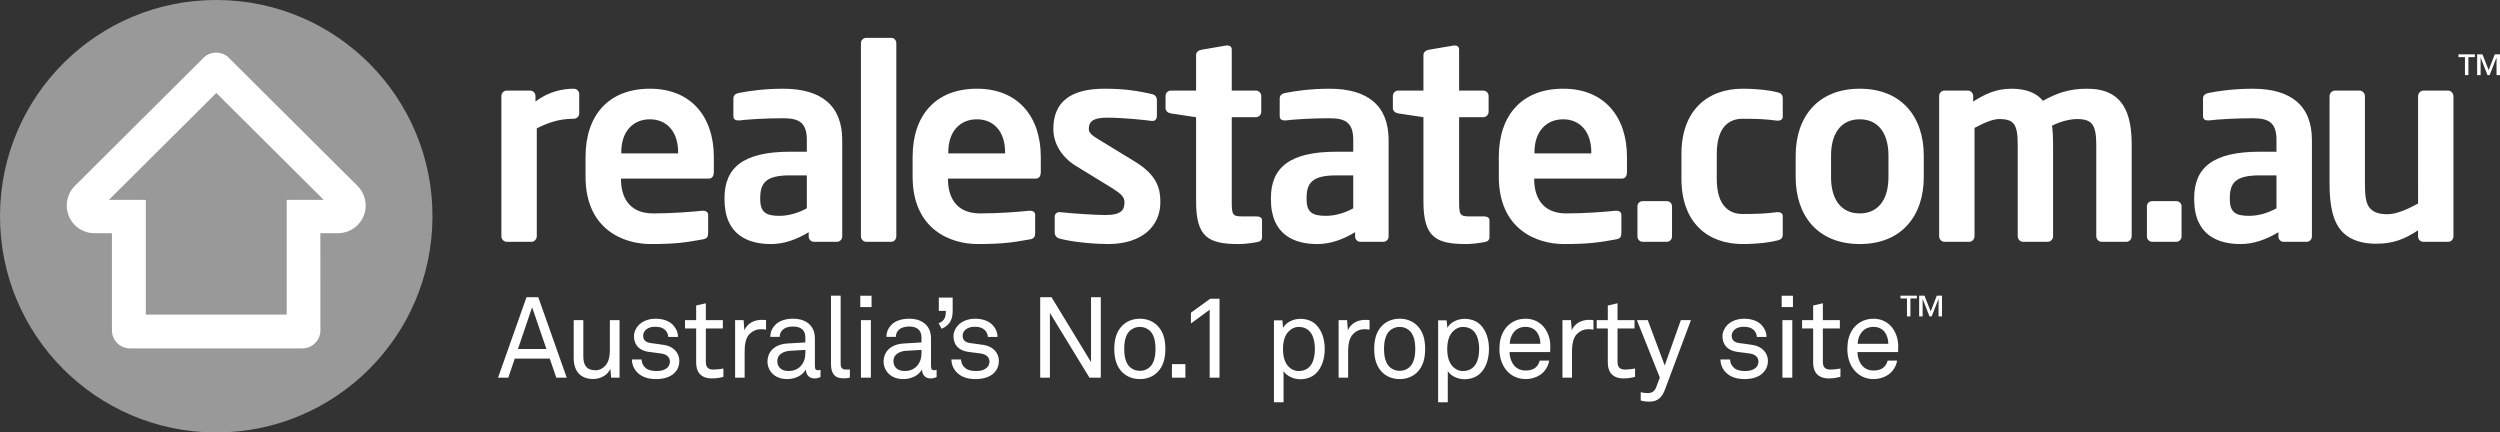
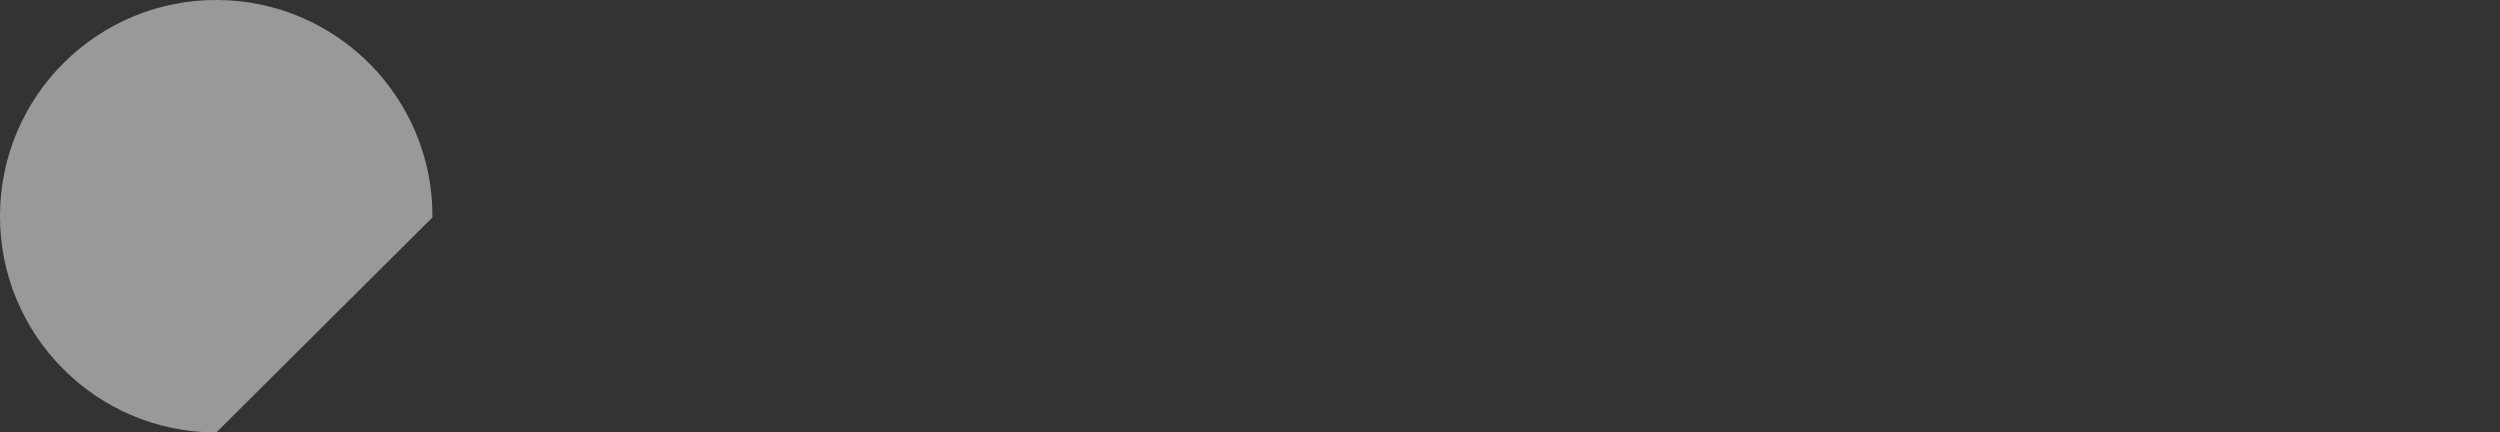
<svg xmlns="http://www.w3.org/2000/svg" version="1.1" id="Artwork_x5F_01" x="0px" y="0px" width="327.763px" height="56.698px" viewBox="0 0 327.763 56.698" enable-background="new 0 0 327.763 56.698" xml:space="preserve">
  <rect x="0" y="0" width="327.763" height="56.698" fill="#333333" stroke="none" />
  <g>
    <g>
      <g>
-         <path fill="#FFFFFF" d="M75.235,15.57c-1.904,0-3.383,0.502-4.859,1.264v14.138c0,0.386-0.314,0.733-0.704,0.733h-3.235     c-0.382,0-0.703-0.348-0.703-0.733V12.592c0-0.396,0.321-0.716,0.703-0.716H69.5c0.381,0,0.703,0.32,0.703,0.716v0.726     c1.714-1.33,3.615-1.687,5.031-1.687c0.377,0,0.703,0.319,0.703,0.703v2.535C75.938,15.258,75.612,15.57,75.235,15.57z      M92.874,23.417H81.418v0.099c0,2.041,0.844,4.464,4.216,4.464c2.564,0,4.99-0.208,6.463-0.352c0.044,0,0.079,0,0.11,0     c0.354,0,0.634,0.188,0.634,0.533v2.313c0,0.561-0.104,0.814-0.744,0.916c-2.275,0.417-3.657,0.604-6.815,0.604     c-3.516,0-8.514-1.901-8.514-8.832v-2.598c0-5.49,3.062-8.934,8.444-8.934c5.412,0,8.374,3.697,8.374,8.934v1.967     C93.586,23.095,93.374,23.417,92.874,23.417z M88.905,19.959c0-2.736-1.518-4.318-3.692-4.318c-2.178,0-3.761,1.542-3.761,4.318     v0.154h7.453V19.959z M109.726,31.705h-3.001c-0.377,0-0.703-0.313-0.703-0.697v-0.565c-1.611,0.979-3.265,1.553-4.955,1.553     c-2.907,0-6.081-1.132-6.081-5.879v-0.138c0-4.005,2.46-6.086,8.583-6.086h2.212v-1.541c0-2.279-1.021-2.849-3.09-2.849     c-2.252,0-4.572,0.139-5.734,0.282c-0.074,0-0.14,0-0.178,0c-0.354,0-0.628-0.113-0.628-0.604v-2.249     c0-0.389,0.208-0.628,0.666-0.735c1.406-0.283,3.439-0.565,5.874-0.565c4.991,0,7.73,2.218,7.73,6.72v12.656     C110.421,31.391,110.1,31.705,109.726,31.705z M105.781,22.992h-2.212c-3.201,0-3.9,1.019-3.9,2.986v0.138     c0,1.729,0.771,2.182,2.525,2.182c1.263,0,2.565-0.421,3.587-0.986V22.992z M116.844,31.705h-3.265     c-0.391,0-0.707-0.348-0.707-0.733V5.659c0-0.391,0.316-0.697,0.707-0.697h3.265c0.386,0,0.668,0.307,0.668,0.697v25.312     C117.512,31.357,117.229,31.705,116.844,31.705z M135.756,23.417h-11.468v0.099c0,2.041,0.842,4.464,4.221,4.464     c2.564,0,4.986-0.208,6.468-0.352c0.029,0,0.073,0,0.104,0c0.347,0,0.634,0.188,0.634,0.533v2.313     c0,0.561-0.104,0.814-0.738,0.916c-2.284,0.417-3.659,0.604-6.824,0.604c-3.507,0-8.504-1.901-8.504-8.832v-2.598     c0-5.49,3.058-8.934,8.427-8.934c5.42,0,8.378,3.697,8.378,8.934v1.967C136.453,23.095,136.236,23.417,135.756,23.417z      M131.773,19.959c0-2.736-1.504-4.318-3.698-4.318c-2.175,0-3.75,1.542-3.75,4.318v0.154h7.448V19.959z M145.25,31.995     c-1.381,0-4.331-0.187-6.302-0.705c-0.424-0.108-0.668-0.398-0.668-0.814v-2.104c0-0.286,0.244-0.556,0.594-0.556     c0.074,0,0.112,0,0.143,0c1.692,0.198,4.853,0.376,5.906,0.376c2.188,0,2.5-0.736,2.5-1.684c0-0.668-0.421-1.087-1.545-1.801     l-4.815-2.952c-1.729-1.05-2.964-2.81-2.964-4.848c0-3.515,2.225-5.276,6.692-5.276c2.844,0,4.464,0.319,6.255,0.703     c0.414,0.11,0.628,0.39,0.628,0.811v2.036c0,0.428-0.214,0.671-0.554,0.671c-0.074,0-0.112,0-0.144,0     c-0.99-0.14-3.807-0.425-5.812-0.425c-1.686,0-2.416,0.392-2.416,1.48c0,0.565,0.526,0.914,1.401,1.443l4.608,2.812     c2.952,1.792,3.372,3.544,3.372,5.345C152.131,29.561,149.85,31.995,145.25,31.995z M164.788,31.745     c-0.835,0.145-1.619,0.25-2.388,0.25c-3.974,0-5.586-0.886-5.586-5.59v-11.04l-3.311-0.495c-0.385-0.067-0.694-0.319-0.694-0.706     v-1.571c0-0.396,0.31-0.716,0.694-0.716h3.311V7.224c0-0.387,0.312-0.63,0.699-0.701l3.265-0.559c0.047,0,0.113,0,0.145,0     c0.315,0,0.567,0.173,0.567,0.524v5.388h3.162c0.379,0,0.705,0.32,0.705,0.716v2.066c0,0.386-0.326,0.706-0.705,0.706h-3.162     v11.04c0,1.757,0.1,1.967,1.369,1.967h1.863c0.457,0,0.736,0.175,0.736,0.526v2.211C165.458,31.463,165.256,31.67,164.788,31.745     z M181.348,31.705h-2.984c-0.391,0-0.703-0.313-0.703-0.697v-0.565c-1.623,0.979-3.271,1.553-4.961,1.553     c-2.918,0-6.078-1.132-6.078-5.879v-0.138c0-4.005,2.457-6.086,8.572-6.086h2.223v-1.541c0-2.279-1.02-2.849-3.102-2.849     c-2.246,0-4.564,0.139-5.721,0.282c-0.084,0-0.146,0-0.182,0c-0.354,0-0.637-0.113-0.637-0.604v-2.249     c0-0.389,0.215-0.628,0.672-0.735c1.404-0.283,3.443-0.565,5.867-0.565c5,0,7.74,2.218,7.74,6.72v12.656     C182.055,31.391,181.739,31.705,181.348,31.705z M177.417,22.992h-2.223c-3.197,0-3.895,1.019-3.895,2.986v0.138     c0,1.729,0.77,2.182,2.533,2.182c1.264,0,2.564-0.421,3.584-0.986V22.992z M194.604,31.745c-0.848,0.145-1.615,0.25-2.391,0.25     c-3.971,0-5.594-0.886-5.594-5.59v-11.04l-3.301-0.495c-0.385-0.067-0.705-0.319-0.705-0.706v-1.571     c0-0.396,0.32-0.716,0.705-0.716h3.301V7.224c0-0.387,0.32-0.63,0.709-0.701l3.271-0.559c0.029,0,0.105,0,0.137,0     c0.309,0,0.561,0.173,0.561,0.524v5.388h3.162c0.389,0,0.705,0.32,0.705,0.716v2.066c0,0.386-0.316,0.706-0.705,0.706h-3.162     v11.04c0,1.757,0.107,1.967,1.371,1.967h1.859c0.465,0,0.75,0.175,0.75,0.526v2.211C195.278,31.463,195.055,31.67,194.604,31.745     z M212.598,23.417h-11.457v0.099c0,2.041,0.85,4.464,4.219,4.464c2.574,0,4.99-0.208,6.471-0.352c0.037,0,0.068,0,0.109,0     c0.346,0,0.633,0.188,0.633,0.533v2.313c0,0.561-0.107,0.814-0.742,0.916c-2.285,0.417-3.656,0.604-6.816,0.604     c-3.518,0-8.512-1.901-8.512-8.832v-2.598c0-5.49,3.057-8.934,8.443-8.934c5.404,0,8.359,3.697,8.359,8.934v1.967     C213.305,23.095,213.098,23.417,212.598,23.417z M208.629,19.959c0-2.736-1.516-4.318-3.684-4.318     c-2.18,0-3.766,1.542-3.766,4.318v0.154h7.449V19.959z M218.508,31.705h-3.125c-0.393,0-0.703-0.313-0.703-0.697v-3.973     c0-0.383,0.311-0.668,0.703-0.668h3.125c0.389,0,0.701,0.285,0.701,0.668v3.973C219.209,31.391,218.897,31.705,218.508,31.705z      M232.995,31.533c-0.816,0.212-2.398,0.462-4.533,0.462c-4.572,0-8.016-2.814-8.016-8.543v-3.275     c0-5.727,3.443-8.545,8.016-8.545c2.135,0,3.717,0.245,4.533,0.457c0.6,0.144,0.734,0.356,0.734,0.919v2.285     c0,0.349-0.275,0.526-0.635,0.526c-0.031,0-0.066,0-0.1,0c-1.404-0.178-2.246-0.249-4.533-0.249     c-1.656,0-3.383,0.948-3.383,4.606v3.275c0,3.65,1.727,4.605,3.383,4.605c2.287,0,3.129-0.077,4.533-0.241c0.033,0,0.068,0,0.1,0     c0.359,0,0.635,0.164,0.635,0.515v2.285C233.729,31.181,233.594,31.391,232.995,31.533z M243.823,31.995     c-5.514,0-8.4-3.738-8.4-8.761v-2.847c0-5.022,2.887-8.756,8.4-8.756c5.521,0,8.393,3.733,8.393,8.756v2.847     C252.215,28.256,249.344,31.995,243.823,31.995z M247.586,20.387c0-2.879-1.305-4.746-3.764-4.746     c-2.465,0-3.762,1.867-3.762,4.746v2.847c0,2.882,1.297,4.746,3.762,4.746c2.459,0,3.764-1.864,3.764-4.746V20.387z      M278.775,31.705h-3.238c-0.383,0-0.705-0.348-0.705-0.733V19.023c0-2.709-0.564-3.414-2.533-3.414c-0.664,0-2,0.21-3.268,0.873     c0.105,0.778,0.141,1.655,0.141,2.541v11.948c0,0.386-0.312,0.733-0.703,0.733h-3.234c-0.387,0-0.701-0.348-0.701-0.733V19.023     c0-2.709-0.463-3.414-2.43-3.414c-0.738,0-1.795,0.384-3.234,1.16v14.202c0,0.386-0.316,0.733-0.705,0.733h-3.232     c-0.391,0-0.701-0.348-0.701-0.733V12.592c0-0.396,0.311-0.716,0.701-0.716h3.064c0.381,0,0.697,0.32,0.697,0.716v0.726     c1.479-0.946,2.955-1.687,5.031-1.687c2.006,0,3.305,0.601,4.115,1.582c1.787-0.981,3.369-1.582,5.793-1.582     c4.775,0,5.842,3.275,5.842,7.392v11.948C279.474,31.357,279.158,31.705,278.775,31.705z M285.306,31.705h-3.127     c-0.389,0-0.707-0.313-0.707-0.697v-3.973c0-0.383,0.318-0.668,0.707-0.668h3.127c0.383,0,0.709,0.285,0.709,0.668v3.973     C286.015,31.391,285.689,31.705,285.306,31.705z M302.402,31.705h-2.996c-0.387,0-0.695-0.313-0.695-0.697v-0.565     c-1.619,0.979-3.271,1.553-4.961,1.553c-2.92,0-6.082-1.132-6.082-5.879v-0.138c0-4.005,2.461-6.086,8.584-6.086h2.207v-1.541     c0-2.279-1.01-2.849-3.092-2.849c-2.26,0-4.57,0.139-5.736,0.282c-0.062,0-0.135,0-0.168,0c-0.352,0-0.635-0.113-0.635-0.604     v-2.249c0-0.389,0.213-0.628,0.668-0.735c1.41-0.283,3.447-0.565,5.871-0.565c4.988,0,7.738,2.218,7.738,6.72v12.656     C303.105,31.391,302.785,31.705,302.402,31.705z M298.458,22.992h-2.207c-3.203,0-3.91,1.019-3.91,2.986v0.138     c0,1.729,0.766,2.182,2.527,2.182c1.277,0,2.58-0.421,3.59-0.986V22.992z M320.955,31.705h-3.24     c-0.381,0-0.695-0.313-0.695-0.697v-0.812c-1.83,1.196-3.277,1.758-5.521,1.758c-1.76,0-3.307-0.453-4.33-1.478     c-1.301-1.295-1.754-3.479-1.754-6.391V12.621c0-0.389,0.314-0.744,0.701-0.744h3.234c0.389,0,0.705,0.355,0.705,0.744v11.464     c0,1.756,0.141,2.767,0.809,3.371c0.49,0.421,1.094,0.63,2.184,0.63c1.299,0,2.984-0.868,3.973-1.4V12.621     c0-0.389,0.314-0.744,0.695-0.744h3.24c0.389,0,0.703,0.355,0.703,0.744v18.387C321.658,31.391,321.343,31.705,320.955,31.705z" />
-       </g>
+         </g>
      <g opacity="0.5">
        <g>
          <g>
-             <path fill="#FFFFFF" d="M56.699,28.502C56.791,12.84,44.156,0.079,28.5,0C12.837-0.089,0.083,12.542,0,28.198       c-0.084,15.662,12.54,28.414,28.198,28.5c0.052,0,0.107,0,0.16,0C43.943,56.698,56.613,44.106,56.699,28.502" />
+             <path fill="#FFFFFF" d="M56.699,28.502C56.791,12.84,44.156,0.079,28.5,0C12.837-0.089,0.083,12.542,0,28.198       c-0.084,15.662,12.54,28.414,28.198,28.5c0.052,0,0.107,0,0.16,0" />
          </g>
        </g>
      </g>
      <g>
        <g>
          <g>
            <g>
-               <path fill="#FFFFFF" d="M46.887,24.393v-0.004L30.085,7.665c-0.423-0.477-1.05-0.764-1.742-0.764l0,0        c-0.684,0-1.306,0.287-1.743,0.764L9.796,24.389v0.004c-0.646,0.656-1.043,1.557-1.043,2.553c0,2,1.615,3.625,3.624,3.625        h2.298c0,0,0,12.703,0,12.732c0,1.305,1.051,2.363,2.366,2.371h22.606c1.314-0.008,2.361-1.066,2.361-2.371        c0-0.029-0.007-12.732-0.007-12.732h2.316c1.996,0,3.629-1.625,3.629-3.625C47.947,25.95,47.531,25.049,46.887,24.393         M14.274,26.202L28.357,12.19l14.085,14.012l-4.852,0.006V41.25H19.117V26.208L14.274,26.202z" />
-             </g>
+               </g>
          </g>
        </g>
      </g>
    </g>
    <g>
      <g>
        <g>
          <g>
-             <path fill="#FFFFFF" d="M72.933,49.511l-0.859-2.498h-4.587l-0.845,2.498h-1.344l3.731-10.549h1.542L74.3,49.511H72.933z        M69.762,40.28l-1.854,5.478h3.731L69.762,40.28z M80.124,49.511l-0.105-1.152c-0.383,0.87-1.352,1.329-2.232,1.329       c-1.703,0-2.572-1.033-2.572-2.766v-4.948h1.262v4.768c0,1.129,0.422,1.801,1.605,1.801c0.506,0,0.922-0.228,1.248-0.573       c0.486-0.484,0.627-1.308,0.627-2.075v-3.92h1.27v7.537H80.124z M88.468,48.851c-0.574,0.597-1.467,0.849-2.453,0.849       c-0.941,0-1.801-0.22-2.438-0.849c-0.459-0.44-0.729-1.084-0.729-1.721h1.27c0.01,0.524,0.252,0.902,0.602,1.176       c0.34,0.256,0.889,0.336,1.355,0.336c0.531,0,0.996-0.08,1.387-0.413c0.201-0.16,0.369-0.476,0.369-0.817       c0-0.565-0.402-0.97-1.176-1.071c-0.324-0.045-1.172-0.149-1.697-0.224c-1.131-0.181-1.84-0.881-1.84-2.032       c0-0.574,0.281-1.123,0.619-1.463c0.494-0.511,1.279-0.837,2.213-0.837c1,0,1.898,0.315,2.398,0.951       c0.328,0.407,0.539,0.832,0.539,1.441H87.62c-0.018-0.383-0.213-0.74-0.43-0.932c-0.307-0.284-0.725-0.403-1.24-0.403       c-0.295,0-0.521,0-0.877,0.146c-0.471,0.196-0.754,0.601-0.754,1.021c0,0.617,0.391,0.887,1.01,0.972       c0.416,0.064,1.012,0.12,1.812,0.255c1.078,0.184,1.922,0.955,1.922,2.084C89.063,47.969,88.831,48.484,88.468,48.851z        M93.339,49.613c-1.621,0-2.068-1.033-2.068-2.04v-4.507h-1.463v-1.092h1.463v-1.92l1.268-0.293v2.213h2.229v1.092h-2.229       v4.357c0,0.736,0.303,1.029,1,1.029c0.543,0,1.301-0.138,1.301-0.138v1.09C94.501,49.494,94.038,49.613,93.339,49.613z        M99.741,43.164c-0.594,0-1.09,0.258-1.432,0.588c-0.619,0.577-0.682,1.623-0.682,2.41v3.35h-1.25v-7.537h1.115l0.096,1.327       c0.395-0.918,1.301-1.367,2.254-1.367c0.193,0,0.4,0.012,0.592,0.04v1.243C100.212,43.168,99.962,43.164,99.741,43.164z        M106.747,49.613c-0.666,0-1.09-0.505-1.09-1.145h-0.029c-0.428,0.761-1.365,1.231-2.422,1.231       c-1.732,0-2.586-1.157-2.586-2.318c0-0.97,0.619-2.233,2.666-2.351l2.299-0.135v-0.557c0-0.364-0.045-0.829-0.385-1.139       c-0.26-0.239-0.627-0.392-1.242-0.392c-0.676,0-1.117,0.2-1.363,0.453c-0.238,0.229-0.373,0.532-0.373,0.905h-1.238       c0.021-0.689,0.273-1.179,0.664-1.578c0.5-0.537,1.395-0.805,2.311-0.805c1.463,0,2.291,0.624,2.656,1.445       c0.146,0.338,0.221,0.724,0.221,1.158v3.645c0,0.403,0.162,0.51,0.416,0.51c0.137,0,0.322-0.05,0.322-0.05v0.939       C107.306,49.567,107.058,49.613,106.747,49.613z M105.585,45.873l-2.021,0.116c-0.76,0.059-1.652,0.404-1.652,1.359       c0,0.673,0.42,1.294,1.488,1.294c0.58,0,1.143-0.189,1.541-0.609c0.445-0.46,0.645-1.084,0.645-1.708V45.873z M110.528,49.6       c-1.107,0-1.58-0.66-1.58-1.847v-8.985h1.266v8.907c0,0.504,0.164,0.777,0.688,0.777c0.408,0,0.52-0.017,0.52-0.017v1.075       C111.421,49.511,111.134,49.6,110.528,49.6z M112.79,40.26v-1.492h1.477v1.492H112.79z M112.874,49.511v-7.537h1.301v7.537       H112.874z M121.972,49.613c-0.672,0-1.088-0.505-1.088-1.145h-0.029c-0.434,0.761-1.373,1.231-2.426,1.231       c-1.725,0-2.588-1.157-2.588-2.318c0-0.97,0.623-2.233,2.676-2.351l2.295-0.135v-0.557c0-0.364-0.049-0.829-0.391-1.139       c-0.248-0.239-0.623-0.392-1.232-0.392c-0.686,0-1.119,0.2-1.367,0.453c-0.24,0.229-0.371,0.532-0.371,0.905h-1.234       c0.008-0.689,0.262-1.179,0.652-1.578c0.504-0.537,1.396-0.805,2.32-0.805c1.451,0,2.295,0.624,2.656,1.445       c0.137,0.338,0.215,0.724,0.215,1.158v3.645c0,0.403,0.164,0.51,0.422,0.51c0.125,0,0.314-0.05,0.314-0.05v0.939       C122.532,49.567,122.284,49.613,121.972,49.613z M120.812,45.873l-2.029,0.116c-0.76,0.059-1.648,0.404-1.648,1.359       c0,0.673,0.414,1.294,1.494,1.294c0.572,0,1.137-0.189,1.545-0.609c0.443-0.46,0.639-1.084,0.639-1.708V45.873z M123.45,43.1       l-0.389-0.713c0.771-0.335,0.945-0.775,0.945-1.629h-0.922v-1.74h1.816v1.74C124.901,41.86,124.532,42.647,123.45,43.1z        M130.364,48.851c-0.578,0.597-1.477,0.849-2.457,0.849c-0.938,0-1.805-0.22-2.445-0.849c-0.453-0.44-0.725-1.084-0.725-1.721       h1.264c0.016,0.524,0.252,0.902,0.613,1.176c0.338,0.256,0.877,0.336,1.355,0.336c0.523,0,0.998-0.08,1.373-0.413       c0.221-0.16,0.385-0.476,0.385-0.817c0-0.565-0.416-0.97-1.178-1.071c-0.332-0.045-1.174-0.149-1.695-0.224       c-1.133-0.181-1.846-0.881-1.846-2.032c0-0.574,0.277-1.123,0.623-1.463c0.492-0.511,1.275-0.837,2.219-0.837       c0.994,0,1.887,0.315,2.395,0.951c0.324,0.407,0.533,0.832,0.533,1.441h-1.264c-0.012-0.383-0.207-0.74-0.436-0.932       c-0.305-0.284-0.721-0.403-1.229-0.403c-0.301,0-0.521,0-0.881,0.146c-0.479,0.196-0.762,0.601-0.762,1.021       c0,0.617,0.387,0.887,1.01,0.972c0.42,0.064,1.016,0.12,1.82,0.255c1.074,0.184,1.92,0.955,1.92,2.084       C130.958,47.969,130.716,48.484,130.364,48.851z M142.831,49.511l-5.182-8.486v8.486h-1.273V38.962h1.482l5.18,8.506v-8.506       h1.281v10.549H142.831z M151.716,48.826c-0.543,0.532-1.324,0.874-2.268,0.874c-0.963,0-1.732-0.342-2.291-0.874       c-0.811-0.805-1.068-1.892-1.068-3.081c0-1.188,0.258-2.274,1.068-3.079c0.559-0.539,1.328-0.881,2.291-0.881       c0.943,0,1.725,0.342,2.268,0.881c0.822,0.805,1.068,1.892,1.068,3.079C152.784,46.934,152.538,48.021,151.716,48.826z        M150.8,43.406c-0.322-0.306-0.771-0.543-1.352-0.543c-0.605,0-1.043,0.237-1.365,0.543c-0.535,0.548-0.695,1.456-0.695,2.339       c0,0.875,0.16,1.79,0.695,2.333c0.322,0.313,0.76,0.537,1.365,0.537c0.58,0,1.029-0.224,1.352-0.537       c0.527-0.543,0.697-1.458,0.697-2.333C151.497,44.862,151.327,43.954,150.8,43.406z M153.646,49.511v-1.773h1.764v1.773       H153.646z M158.595,49.511v-8.904l-2.457,1.802v-1.411l2.529-1.832h1.219v10.346H158.595z M172.526,48.958       c-0.482,0.459-1.18,0.762-2.055,0.762c-0.824,0-1.791-0.392-2.191-1.077v4.095h-1.258V41.994h1.109l0.084,0.983       c0.434-0.764,1.406-1.175,2.256-1.175c0.924,0,1.635,0.309,2.119,0.819c0.715,0.728,1.09,1.873,1.09,3.123       C173.68,47.04,173.29,48.229,172.526,48.958z M170.258,42.863c-0.545,0-0.926,0.237-1.221,0.506       c-0.629,0.556-0.828,1.453-0.828,2.389c0,0.935,0.199,1.842,0.828,2.402c0.295,0.264,0.676,0.482,1.221,0.482       c1.684,0,2.131-1.496,2.131-2.885C172.389,44.374,171.942,42.863,170.258,42.863z M178.858,43.164       c-0.598,0-1.088,0.258-1.42,0.588c-0.615,0.577-0.691,1.623-0.691,2.41v3.35H175.5v-7.537h1.113l0.102,1.327       c0.385-0.918,1.293-1.367,2.256-1.367c0.189,0,0.398,0.012,0.584,0.04v1.243C179.338,43.168,179.081,43.164,178.858,43.164z        M185.78,48.826c-0.549,0.532-1.318,0.874-2.273,0.874c-0.957,0-1.729-0.342-2.275-0.874c-0.818-0.805-1.066-1.892-1.066-3.081       c0-1.188,0.248-2.274,1.066-3.079c0.547-0.539,1.318-0.881,2.275-0.881c0.955,0,1.725,0.342,2.273,0.881       c0.818,0.805,1.064,1.892,1.064,3.079C186.844,46.934,186.598,48.021,185.78,48.826z M184.858,43.406       c-0.312-0.306-0.762-0.543-1.352-0.543c-0.592,0-1.043,0.237-1.363,0.543c-0.521,0.548-0.695,1.456-0.695,2.339       c0,0.875,0.174,1.79,0.695,2.333c0.32,0.313,0.771,0.537,1.363,0.537c0.59,0,1.039-0.224,1.352-0.537       c0.533-0.543,0.695-1.458,0.695-2.333C185.553,44.862,185.391,43.954,184.858,43.406z M194.063,48.958       c-0.484,0.459-1.184,0.762-2.066,0.762c-0.814,0-1.789-0.392-2.184-1.077v4.095h-1.266V41.994h1.111l0.096,0.983       c0.434-0.764,1.396-1.175,2.242-1.175c0.924,0,1.645,0.309,2.127,0.819c0.719,0.728,1.09,1.873,1.09,3.123       C195.213,47.04,194.831,48.229,194.063,48.958z M191.784,42.863c-0.543,0-0.916,0.237-1.213,0.506       c-0.623,0.556-0.83,1.453-0.83,2.389c0,0.935,0.207,1.842,0.83,2.402c0.297,0.264,0.67,0.482,1.213,0.482       c1.695,0,2.141-1.496,2.141-2.885C193.924,44.374,193.479,42.863,191.784,42.863z M203.235,46.162h-5.324       c0,0.685,0.27,1.434,0.721,1.887c0.348,0.343,0.805,0.531,1.389,0.531c0.592,0,1.092-0.156,1.4-0.491       c0.203-0.207,0.34-0.413,0.443-0.809h1.238c-0.107,0.741-0.551,1.438-1.16,1.854c-0.529,0.36-1.209,0.566-1.922,0.566       c-1.053,0-1.916-0.448-2.498-1.125c-0.627-0.737-0.939-1.729-0.939-2.807c0-0.906,0.164-1.71,0.584-2.399       c0.537-0.912,1.529-1.584,2.836-1.584c0.969,0,1.748,0.379,2.293,0.967c0.613,0.67,0.969,1.637,0.957,2.649L203.235,46.162z        M201.493,43.54c-0.307-0.41-0.818-0.687-1.49-0.687c-1.371,0-2.035,1.122-2.07,2.218h4.02       C201.952,44.506,201.793,43.941,201.493,43.54z M208.208,43.164c-0.598,0-1.084,0.258-1.426,0.588       c-0.613,0.577-0.688,1.623-0.688,2.41v3.35h-1.248v-7.537h1.113l0.111,1.327c0.381-0.918,1.289-1.367,2.236-1.367       c0.195,0,0.404,0.012,0.605,0.04v1.243C208.682,43.168,208.428,43.164,208.208,43.164z M212.858,49.613       c-1.611,0-2.066-1.033-2.066-2.04v-4.507h-1.457v-1.092h1.457v-1.92l1.273-0.293v2.213h2.229v1.092h-2.229v4.357       c0,0.736,0.311,1.029,1.012,1.029c0.537,0,1.289-0.138,1.289-0.138v1.09C214.024,49.494,213.565,49.613,212.858,49.613z        M218.293,51.054c-0.359,0.971-0.9,1.604-2.037,1.604c-0.623,0-1.049-0.117-1.148-0.146v-1.094c0,0,0.406,0.114,0.902,0.114       c0.535,0,0.914-0.198,1.121-0.758l0.482-1.264l-3.004-7.537h1.426l2.219,5.947l2.113-5.947h1.322L218.293,51.054z        M231.17,48.851c-0.568,0.597-1.461,0.849-2.439,0.849c-0.936,0-1.807-0.22-2.439-0.849c-0.467-0.44-0.732-1.084-0.732-1.721       h1.264c0.014,0.524,0.256,0.902,0.611,1.176c0.348,0.256,0.879,0.336,1.35,0.336c0.523,0,0.996-0.08,1.383-0.413       c0.219-0.16,0.375-0.476,0.375-0.817c0-0.565-0.406-0.97-1.17-1.071c-0.328-0.045-1.176-0.149-1.699-0.224       c-1.129-0.181-1.848-0.881-1.848-2.032c0-0.574,0.291-1.123,0.621-1.463c0.5-0.511,1.285-0.837,2.229-0.837       c0.984,0,1.883,0.315,2.383,0.951c0.332,0.407,0.537,0.832,0.537,1.441h-1.266c-0.006-0.383-0.197-0.74-0.428-0.932       c-0.309-0.284-0.727-0.403-1.227-0.403c-0.303,0-0.525,0-0.879,0.146c-0.482,0.196-0.764,0.601-0.764,1.021       c0,0.617,0.385,0.887,1.012,0.972c0.418,0.064,1.014,0.12,1.811,0.255c1.074,0.184,1.928,0.955,1.928,2.084       C231.782,47.969,231.538,48.484,231.17,48.851z M233.588,40.26v-1.492h1.477v1.492H233.588z M233.684,49.511v-7.537h1.295       v7.537H233.684z M239.782,49.613c-1.615,0-2.068-1.033-2.068-2.04v-4.507h-1.451v-1.092h1.451v-1.92l1.271-0.293v2.213h2.229       v1.092h-2.229v4.357c0,0.736,0.309,1.029,1.004,1.029c0.543,0,1.303-0.138,1.303-0.138v1.09       C240.94,49.494,240.485,49.613,239.782,49.613z M248.848,46.162h-5.322c0,0.685,0.262,1.434,0.721,1.887       c0.344,0.343,0.807,0.531,1.381,0.531c0.604,0,1.09-0.156,1.404-0.491c0.205-0.207,0.34-0.413,0.445-0.809h1.242       c-0.109,0.741-0.564,1.438-1.17,1.854c-0.529,0.36-1.201,0.566-1.922,0.566c-1.055,0-1.906-0.448-2.486-1.125       c-0.635-0.737-0.943-1.729-0.943-2.807c0-0.906,0.162-1.71,0.576-2.399c0.535-0.912,1.537-1.584,2.846-1.584       c0.963,0,1.74,0.379,2.285,0.967c0.609,0.67,0.969,1.637,0.963,2.649L248.848,46.162z M247.1,43.54       c-0.309-0.41-0.811-0.687-1.48-0.687c-1.373,0-2.041,1.122-2.072,2.218h4.02C247.567,44.506,247.405,43.941,247.1,43.54z        M250.465,39.127v2.354h-0.451v-2.354h-0.852v-0.366h2.15v0.366H250.465z M254.155,41.482v-2.267h-0.014l-0.891,2.267h-0.281       l-0.889-2.267h-0.014v2.267h-0.455v-2.721h0.697l0.812,2.063l0.801-2.063h0.687v2.721H254.155z" />
-           </g>
+             </g>
        </g>
      </g>
    </g>
  </g>
  <g>
    <g>
-       <polygon fill="#FFFFFF" points="323.62,7.492 323.62,9.846 323.168,9.846 323.168,7.492 322.317,7.492 322.317,7.125     324.467,7.125 324.467,7.492   " />
-       <polygon fill="#FFFFFF" points="327.309,9.846 327.309,7.58 327.295,7.58 326.405,9.846 326.124,9.846 325.235,7.58 325.221,7.58     325.221,9.846 324.766,9.846 324.766,7.125 325.463,7.125 326.276,9.189 327.077,7.125 327.763,7.125 327.763,9.846   " />
-     </g>
+       </g>
  </g>
  <g>
</g>
  <g>
</g>
  <g>
</g>
  <g>
</g>
  <g>
</g>
  <g>
</g>
</svg>